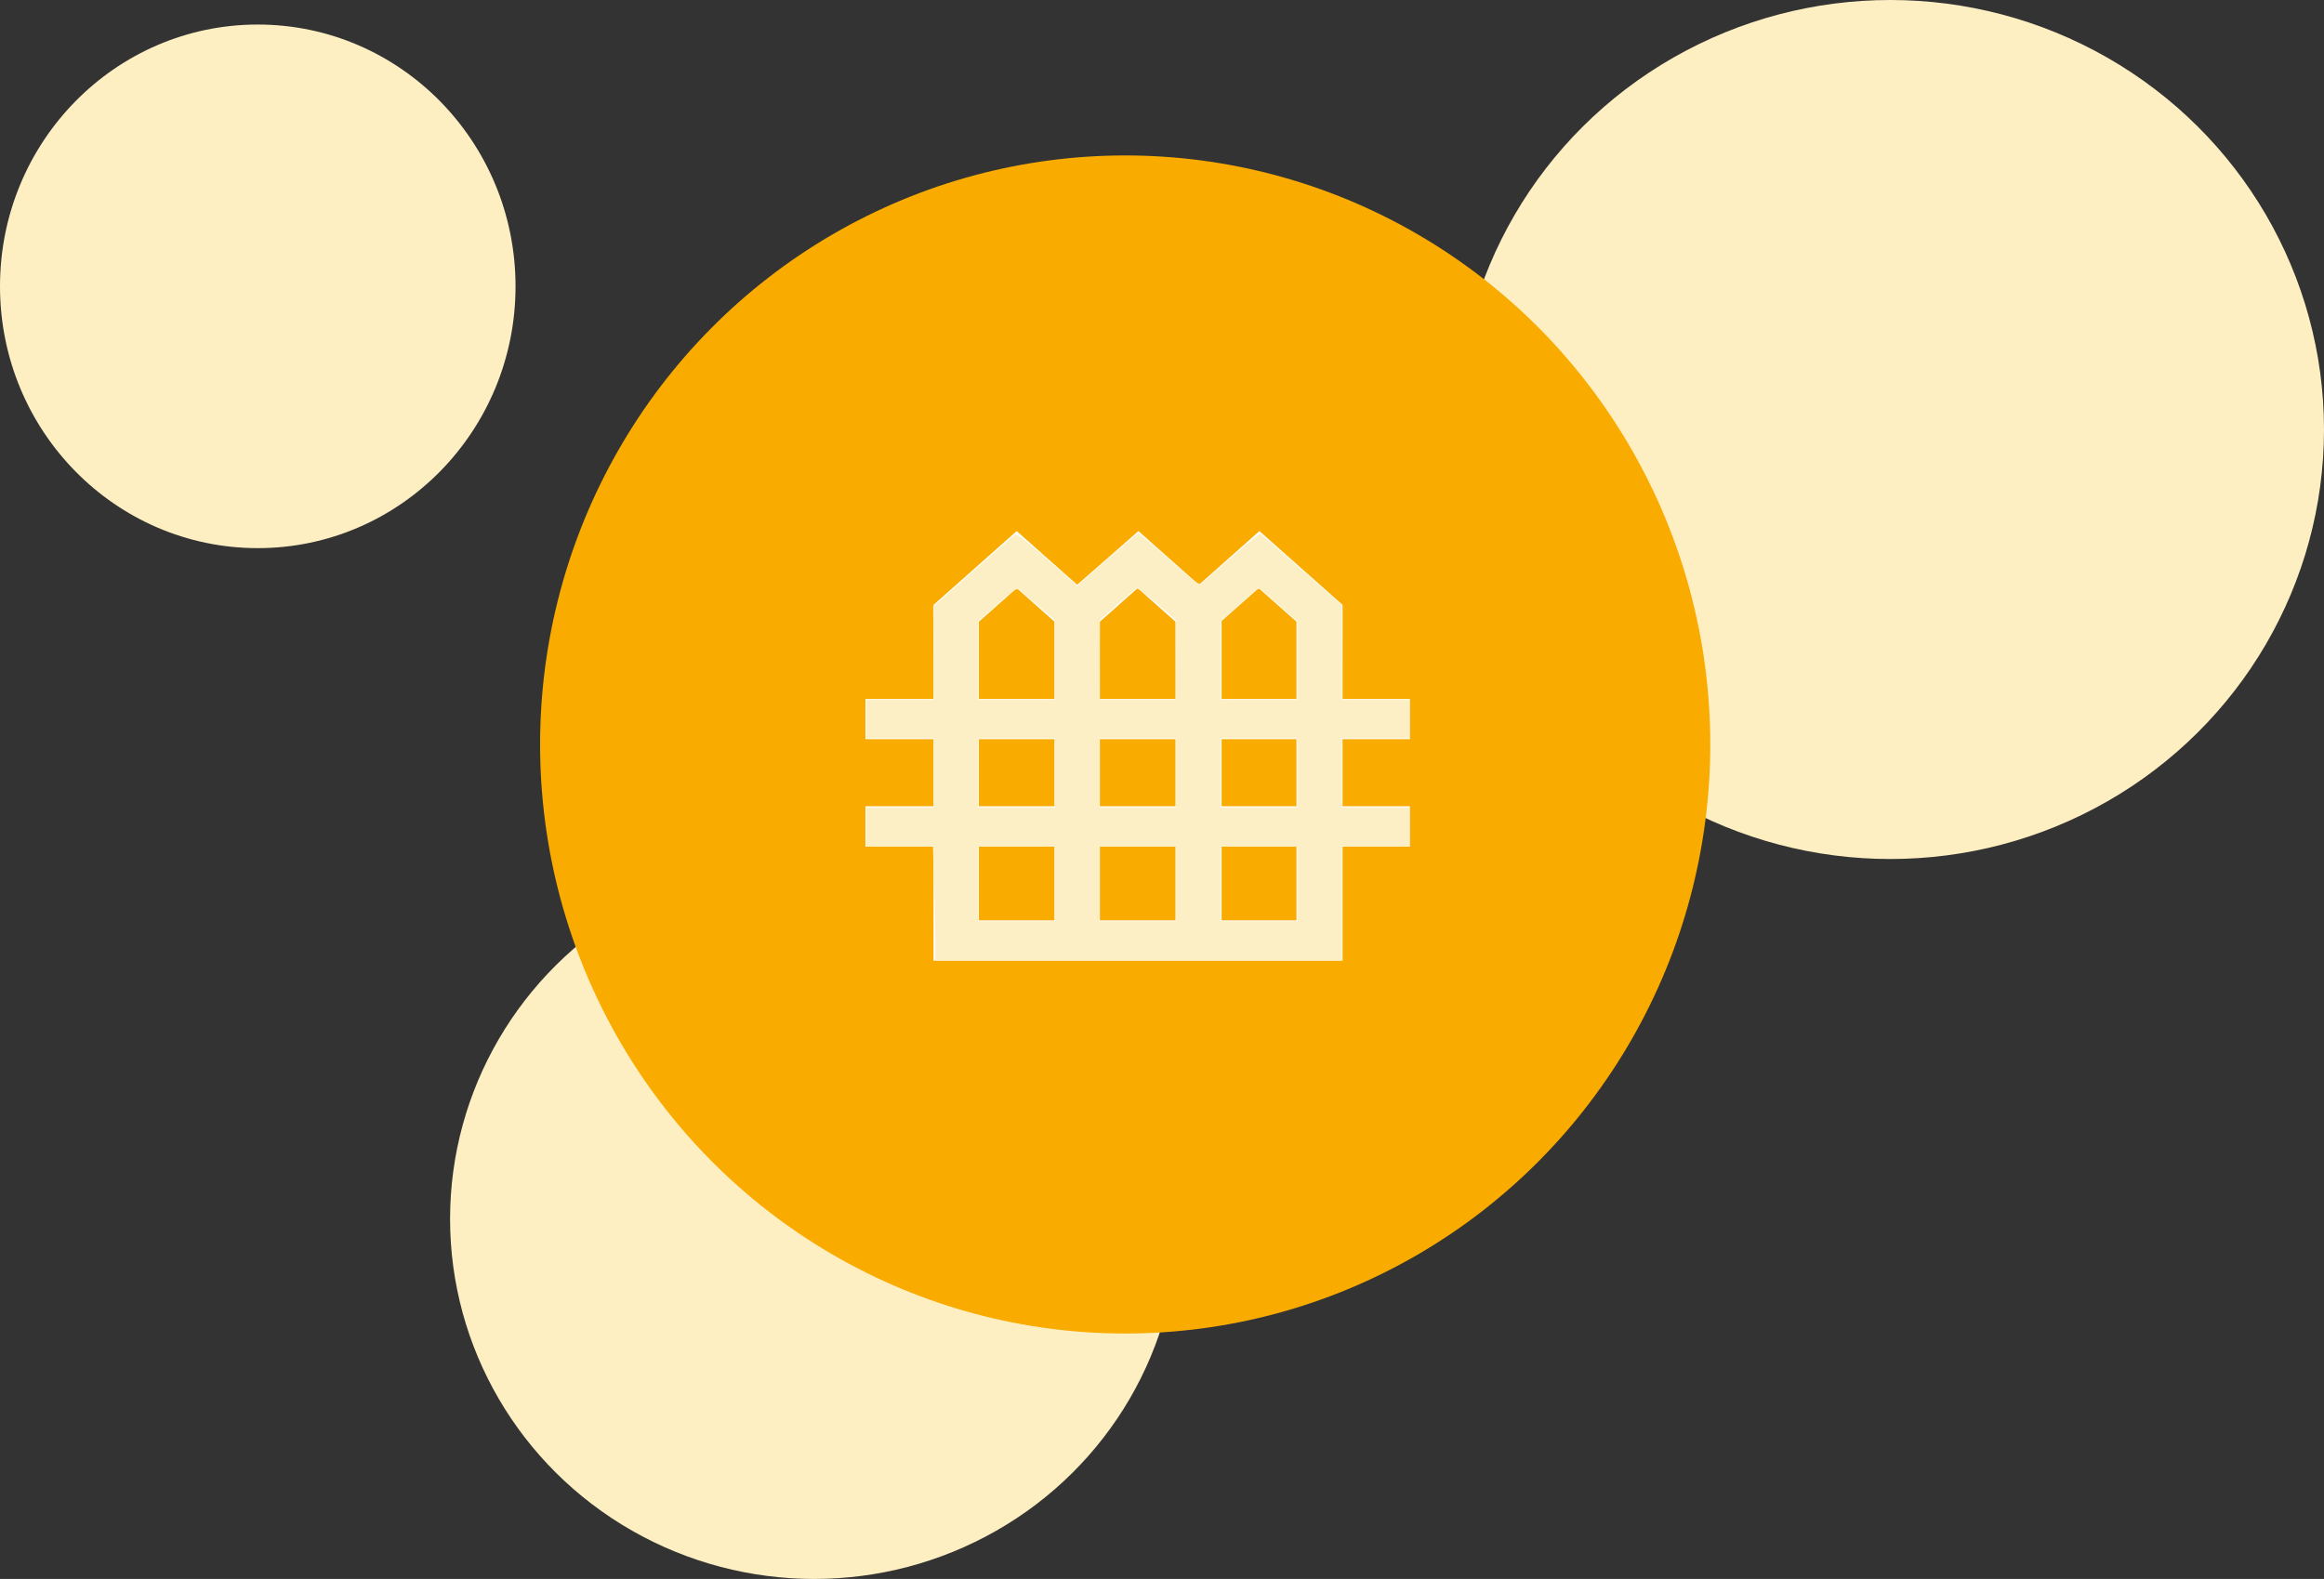
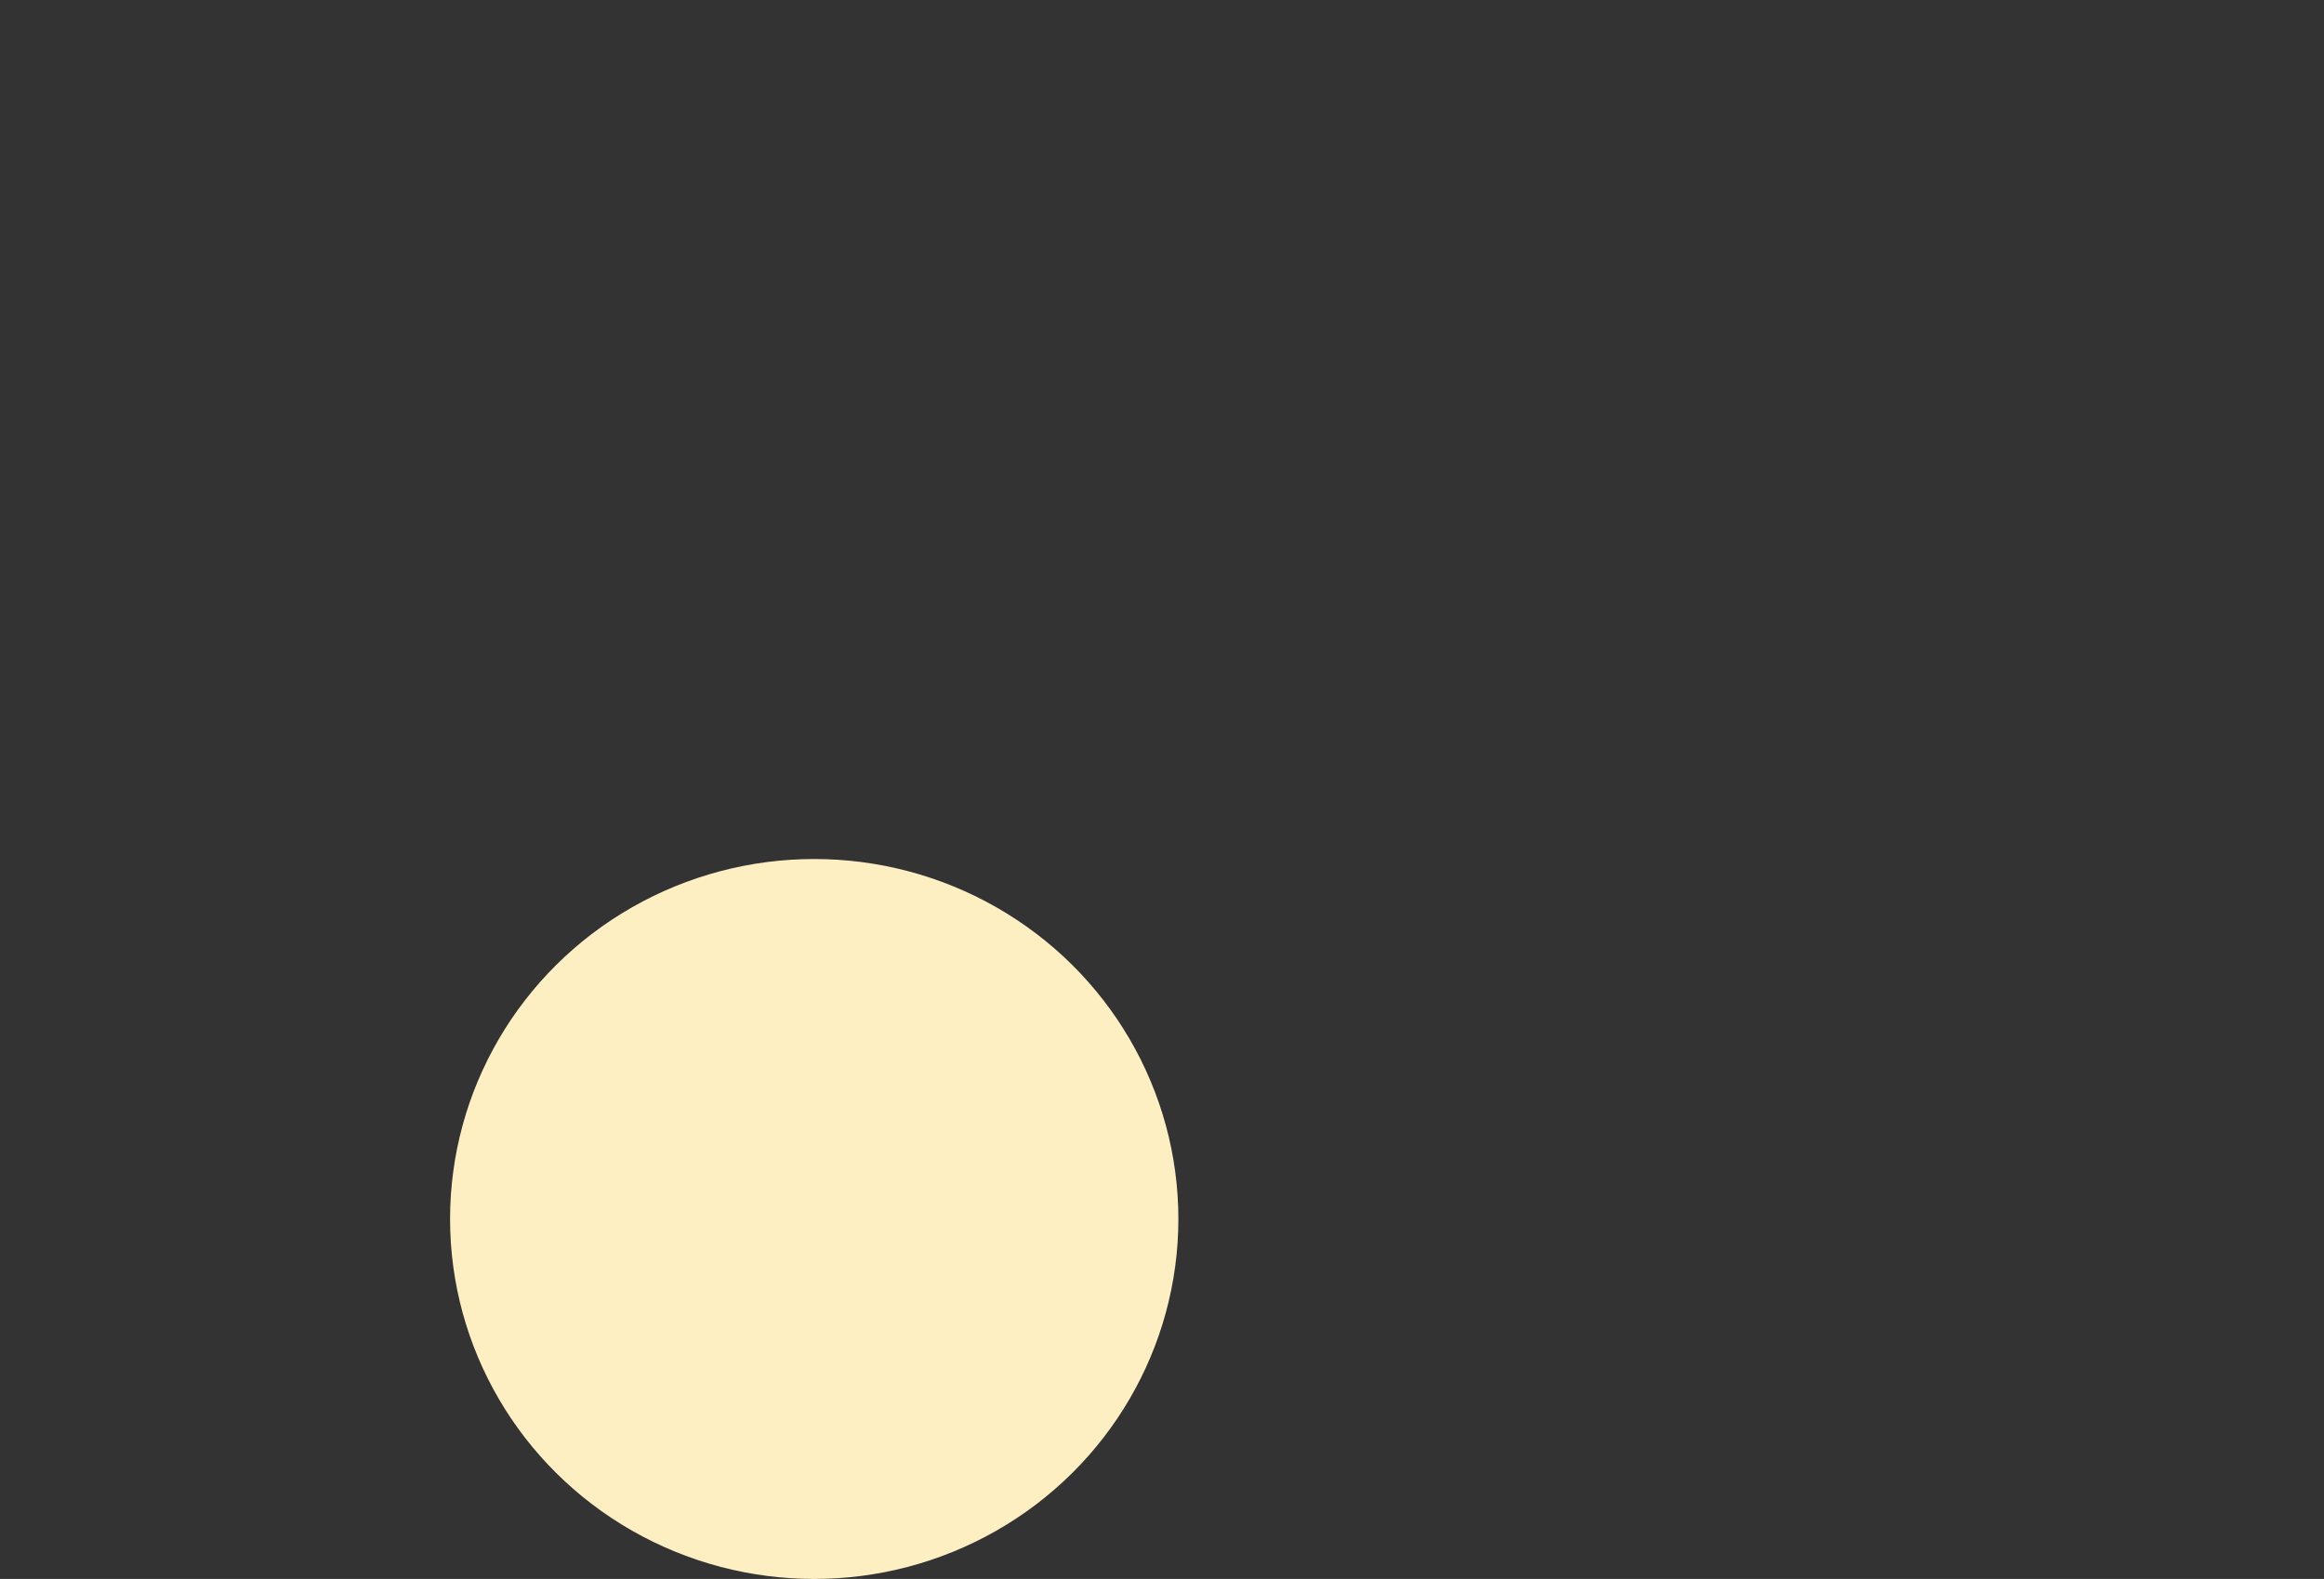
<svg xmlns="http://www.w3.org/2000/svg" xmlns:ns1="http://sodipodi.sourceforge.net/DTD/sodipodi-0.dtd" xmlns:ns2="http://www.inkscape.org/namespaces/inkscape" width="284" height="193" fill="none" version="1.1" id="svg9032" ns1:docname="fence.svg" xml:space="preserve" ns2:version="1.2 (dc2aeda, 2022-05-15)">
  <rect width="100%" height="100%" fill="#333333" stroke="none" />
  <defs id="defs9036" />
  <ns1:namedview id="namedview9034" pagecolor="#ffffff" bordercolor="#000000" borderopacity="0.25" ns2:showpageshadow="2" ns2:pageopacity="0.0" ns2:pagecheckerboard="0" ns2:deskcolor="#d1d1d1" showgrid="false" ns2:zoom="4.3873239" ns2:cx="105.64526" ns2:cy="96.52809" ns2:window-width="1390" ns2:window-height="957" ns2:window-x="0" ns2:window-y="385" ns2:window-maximized="0" ns2:current-layer="svg9032" />
-   <ellipse cx="231" cy="52.5" rx="53" ry="52.5" fill="#FEEFC3" id="ellipse9022" />
  <ellipse cx="99.5" cy="149" rx="44.5" ry="44" fill="#FEEFC3" id="ellipse9024" />
-   <ellipse cx="31.5" cy="35" rx="31.5" ry="32" fill="#FEEFC3" id="ellipse9026" />
-   <ellipse cx="137.5" cy="91" rx="71.5" ry="72" fill="#F9AB00" id="ellipse9028" />
  <g style="fill:#ffffff" id="g9058" transform="matrix(1.848,0,0,1.641,94.675,51.787)">
-     <path d="M 10.5,40 V 31.5 H 6 v -3 h 4.5 v -5 H 6 v -3 h 4.5 v -7 L 16,8 l 4,4 4.05,-4 4,4 4,-4 5.5,5.5 v 7 H 42 v 3 h -4.45 v 5 H 42 v 3 H 37.55 V 40 Z m 3,-19.5 h 5 v -5.75 l -2.5,-2.5 -2.5,2.5 z m 8,0 h 5 v -5.75 l -2.5,-2.5 -2.5,2.5 z m 8.05,0 H 34.5 V 14.75 L 32,12.25 29.55,14.7 Z m -16.05,8 h 5 v -5 h -5 z m 8,0 h 5 v -5 h -5 z m 8.05,0 h 4.95 v -5 H 29.55 Z M 13.5,37 h 5 v -5.5 h -5 z m 8,0 h 5 v -5.5 h -5 z m 8.05,0 h 4.95 v -5.5 h -4.95 z" id="path9049" />
-   </g>
-   <path style="fill:#fcefc6;stroke-width:0.228;fill-opacity:1" d="m 114.306,115.047 c -3.2e-4,-1.285 -0.068,-4.413 -0.15,-6.952 l -0.15,-4.616 h -4.067 -4.067 v -2.393 -2.393 h 4.103 4.103 v -4.217 -4.217 h -4.103 -4.103 v -2.393 -2.393 h 4.103 4.103 l 0.031,-1.652 c 0.017,-0.909 0.006,-3.454 -0.024,-5.656 l -0.055,-4.004 4.868,-4.325 c 2.677,-2.379 4.997,-4.404 5.155,-4.501 0.188,-0.116 1.545,0.934 3.95,3.055 l 3.663,3.231 0.609,-0.56 c 2.138,-1.967 6.684,-5.873 6.835,-5.873 0.1,0 1.802,1.441 3.784,3.203 3.224,2.867 3.642,3.169 3.976,2.876 4.781,-4.192 7.004,-6.071 7.127,-6.024 0.084,0.032 2.363,2.007 5.065,4.389 l 4.912,4.331 0.011,5.755 0.011,5.755 h 4.103 4.103 v 2.393 2.393 h -4.103 -4.103 v 4.217 4.217 h 4.103 4.103 v 2.393 2.393 h -4.103 -4.103 v 6.952 6.952 h -24.844 -24.844 z m 14.588,-7.009 v -4.559 h -4.673 -4.673 v 4.559 4.559 h 4.673 4.673 z m 14.815,0 v -4.559 h -4.673 -4.673 v 4.559 4.559 h 4.673 4.673 z m 14.815,0 v -4.559 h -4.673 -4.673 v 4.559 4.559 h 4.673 4.673 z M 128.894,94.477 v -4.217 h -4.673 -4.673 v 4.217 4.217 h 4.673 4.673 z m 14.815,0 v -4.217 h -4.673 -4.673 v 4.217 4.217 h 4.673 4.673 z m 14.815,0 v -4.217 h -4.673 -4.673 v 4.217 4.217 h 4.673 4.673 z m -29.631,-13.847 -6.9e-4,-4.843 -1.856,-1.596 c -1.021,-0.878 -2.077,-1.768 -2.346,-1.979 -0.477,-0.374 -0.549,-0.331 -2.816,1.673 l -2.326,2.057 v 4.766 4.766 h 4.673 4.673 l -6.8e-4,-4.843 z m 14.807,0 -0.009,-4.843 -2.284,-1.998 c -1.504,-1.316 -2.385,-1.938 -2.581,-1.823 -0.163,0.096 -1.226,0.995 -2.361,1.998 l -2.065,1.823 -0.018,4.843 -0.018,4.843 h 4.673 4.673 l -0.009,-4.843 z m 14.824,0.089 v -4.754 l -1.88,-1.67 c -1.034,-0.919 -2.097,-1.861 -2.361,-2.093 -0.477,-0.419 -0.501,-0.405 -2.792,1.652 l -2.311,2.075 v 4.773 4.773 h 4.673 4.673 z" id="path9540" />
+     </g>
</svg>